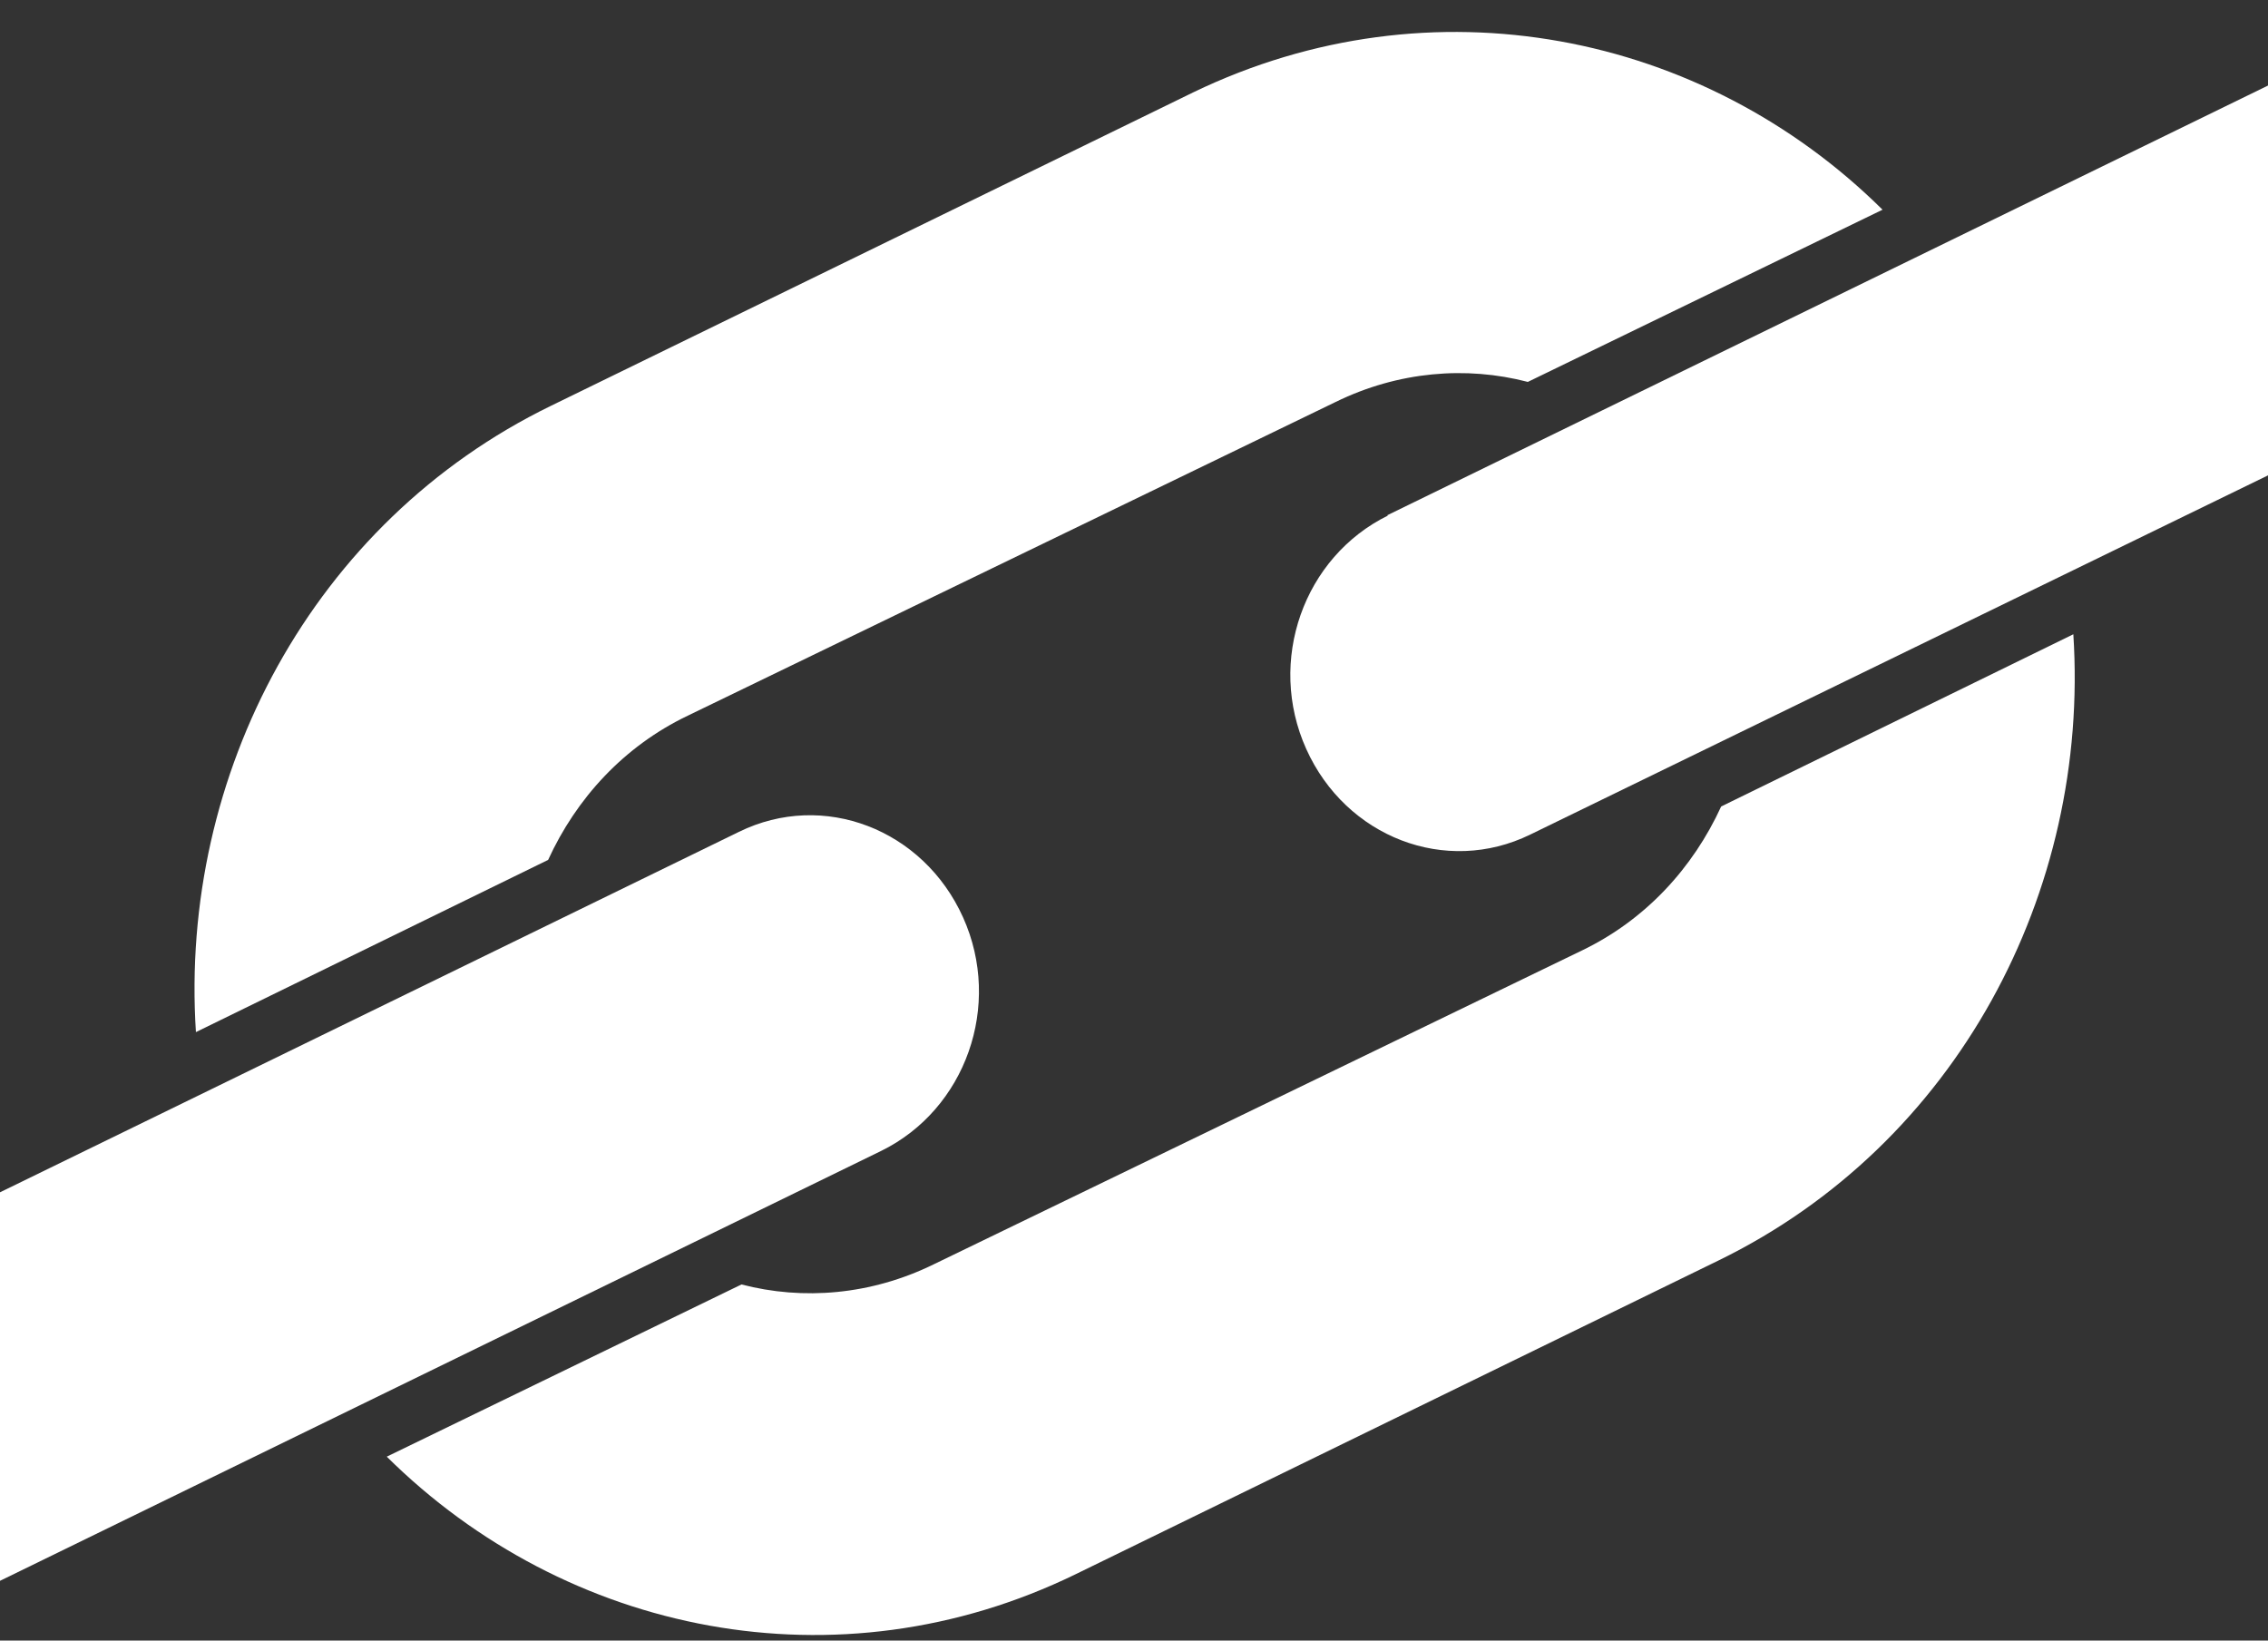
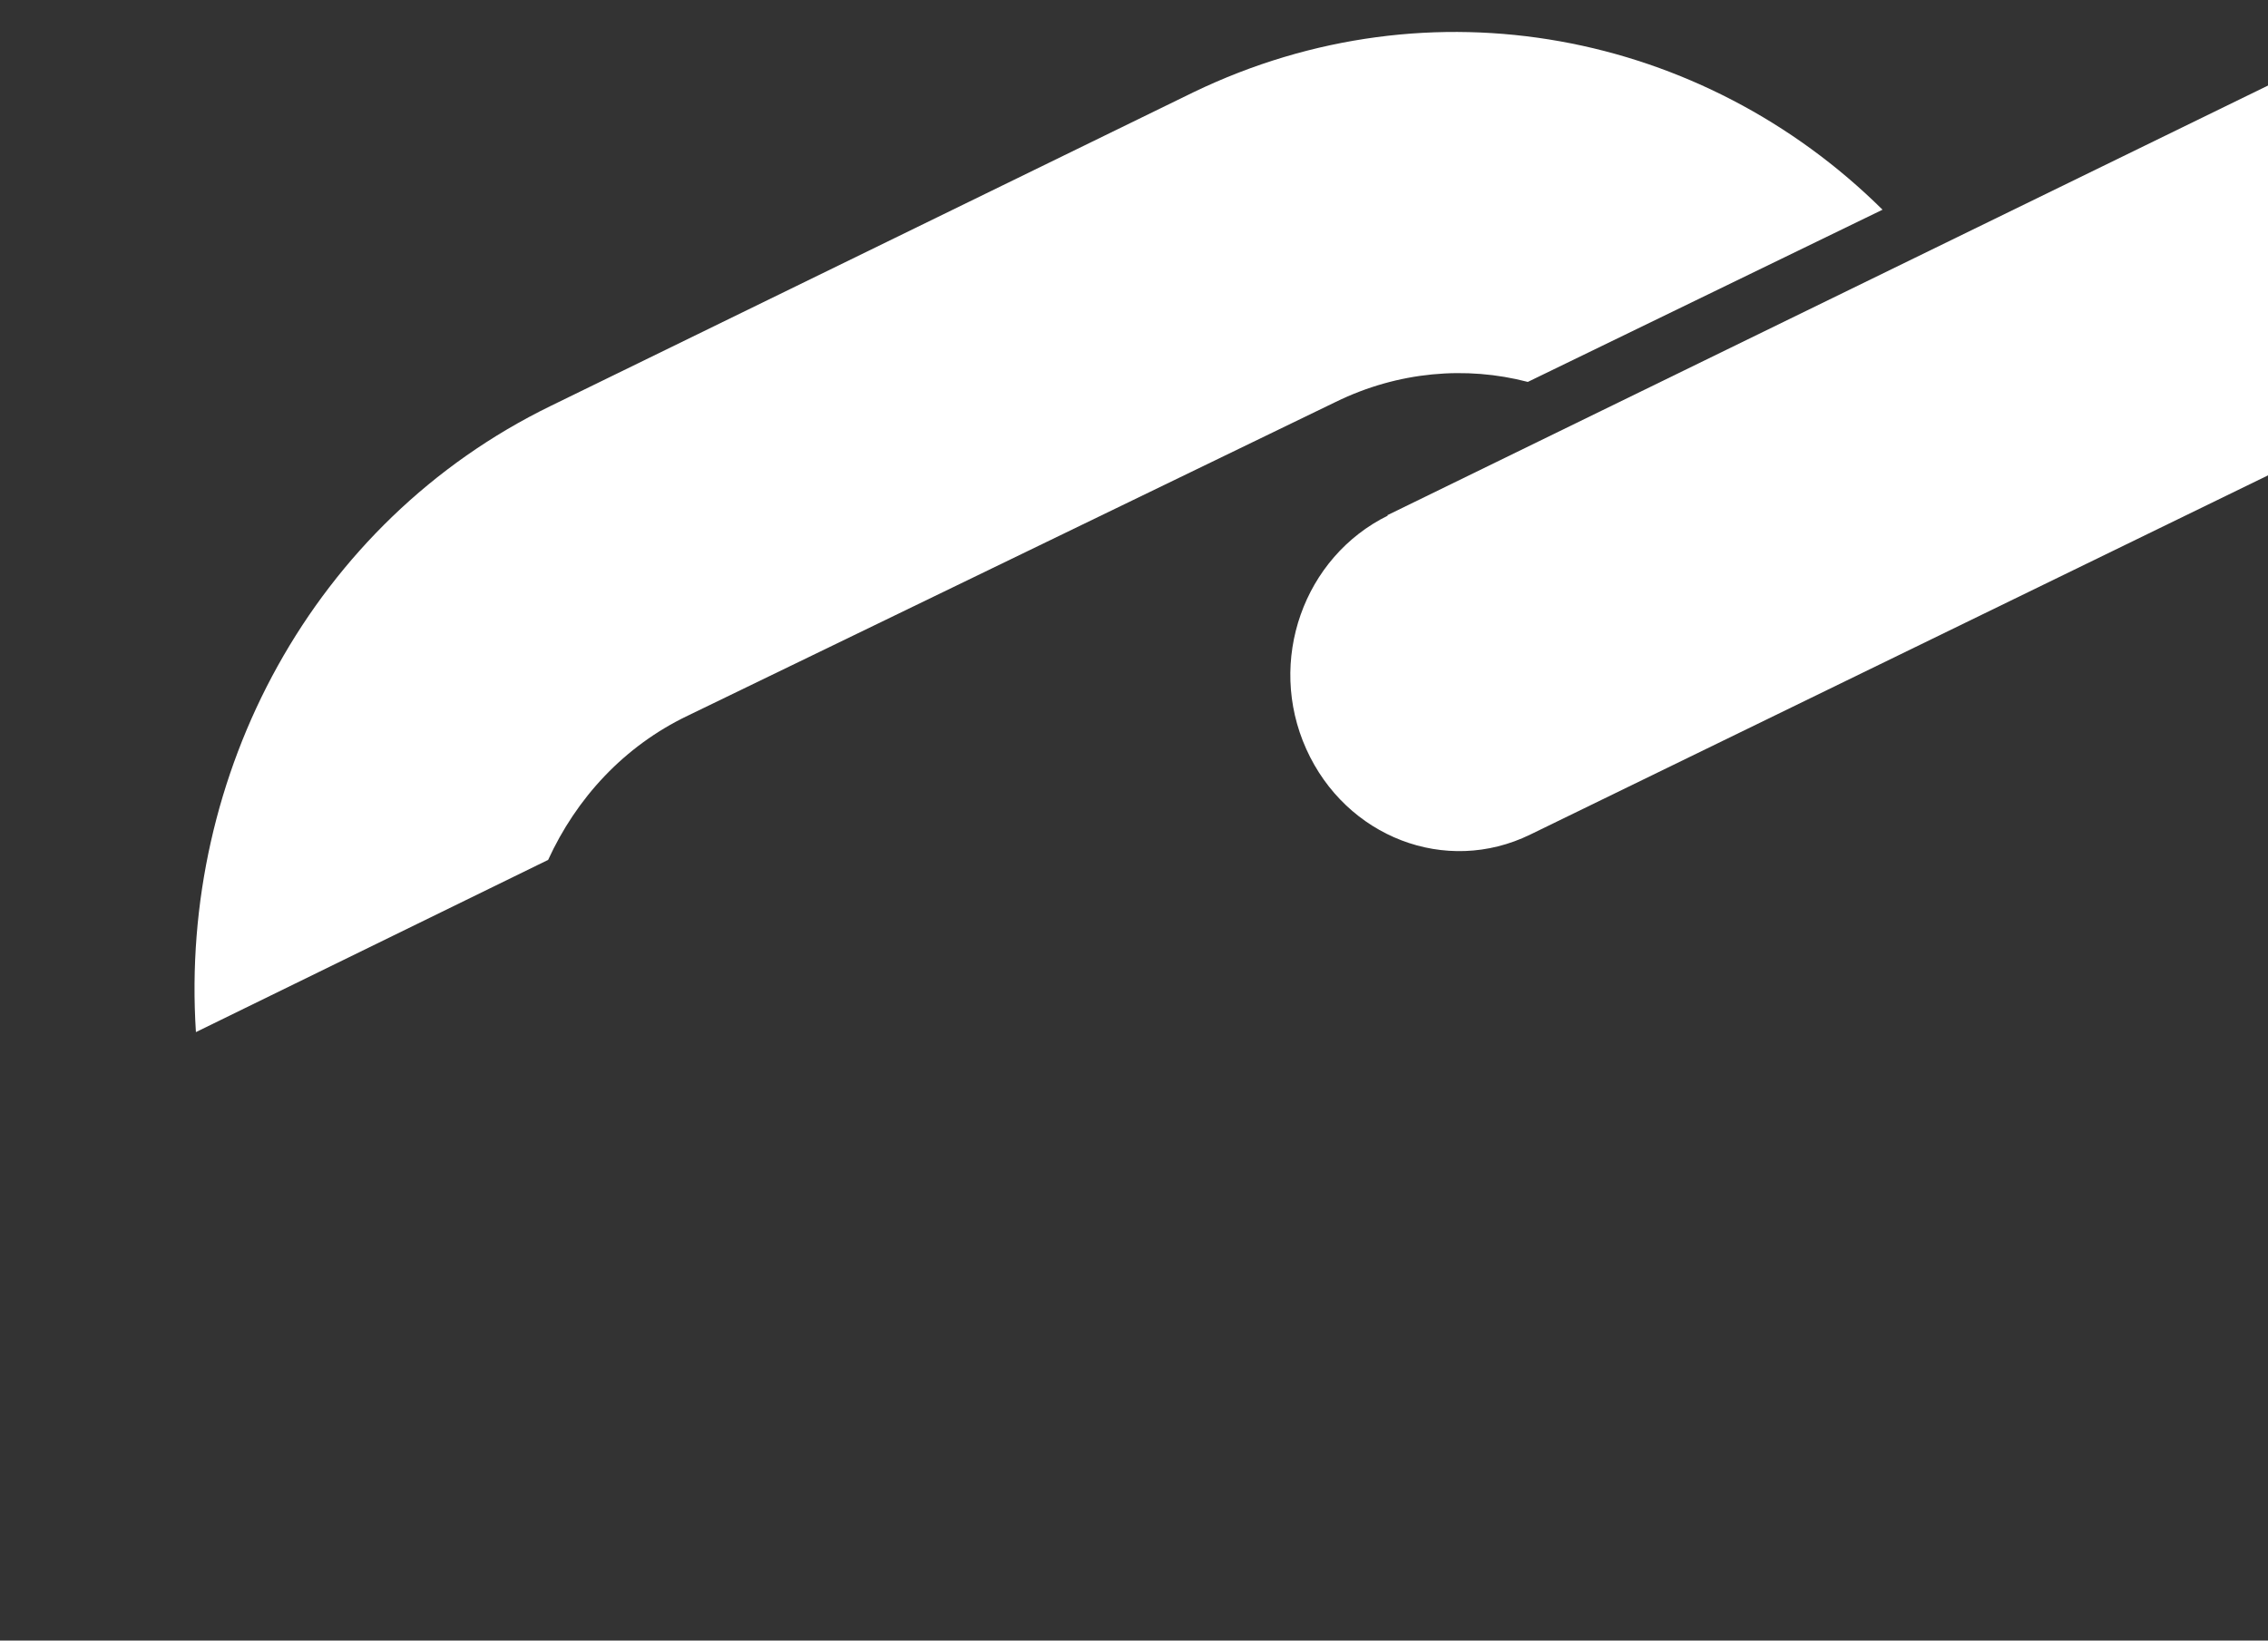
<svg xmlns="http://www.w3.org/2000/svg" width="47" height="34" viewBox="0 0 47 34" fill="none">
  <rect x="0" y="0" width="47" height="34" fill="#333333" stroke="none" />
-   <path d="M19.957 19.011C19.134 17.184 17.064 16.382 15.313 17.24L0 24.71V32.762L18.259 23.853C20.01 22.995 20.78 20.837 19.957 19.011Z" fill="white" />
  <path d="M28.768 10.682C27.016 11.54 26.247 13.698 27.07 15.524C27.892 17.35 29.962 18.153 31.714 17.295L47 9.852V1.773L28.741 10.682H28.768Z" fill="white" />
  <path d="M14.251 14.833L27.68 8.33C28.98 7.694 30.387 7.583 31.661 7.915L39.012 4.346C35.296 0.666 29.67 -0.468 24.734 1.911L11.412 8.413C6.475 10.82 3.715 16.05 4.06 21.39L11.359 17.821C11.942 16.548 12.924 15.469 14.251 14.833Z" fill="white" />
-   <path d="M32.775 19.702L19.347 26.204C18.046 26.841 16.64 26.952 15.366 26.62L8.015 30.189C11.73 33.869 17.356 35.031 22.293 32.624L35.615 26.122C40.551 23.714 43.311 18.485 42.966 13.145L35.668 16.714C35.084 17.987 34.102 19.066 32.775 19.702Z" fill="white" />
</svg>